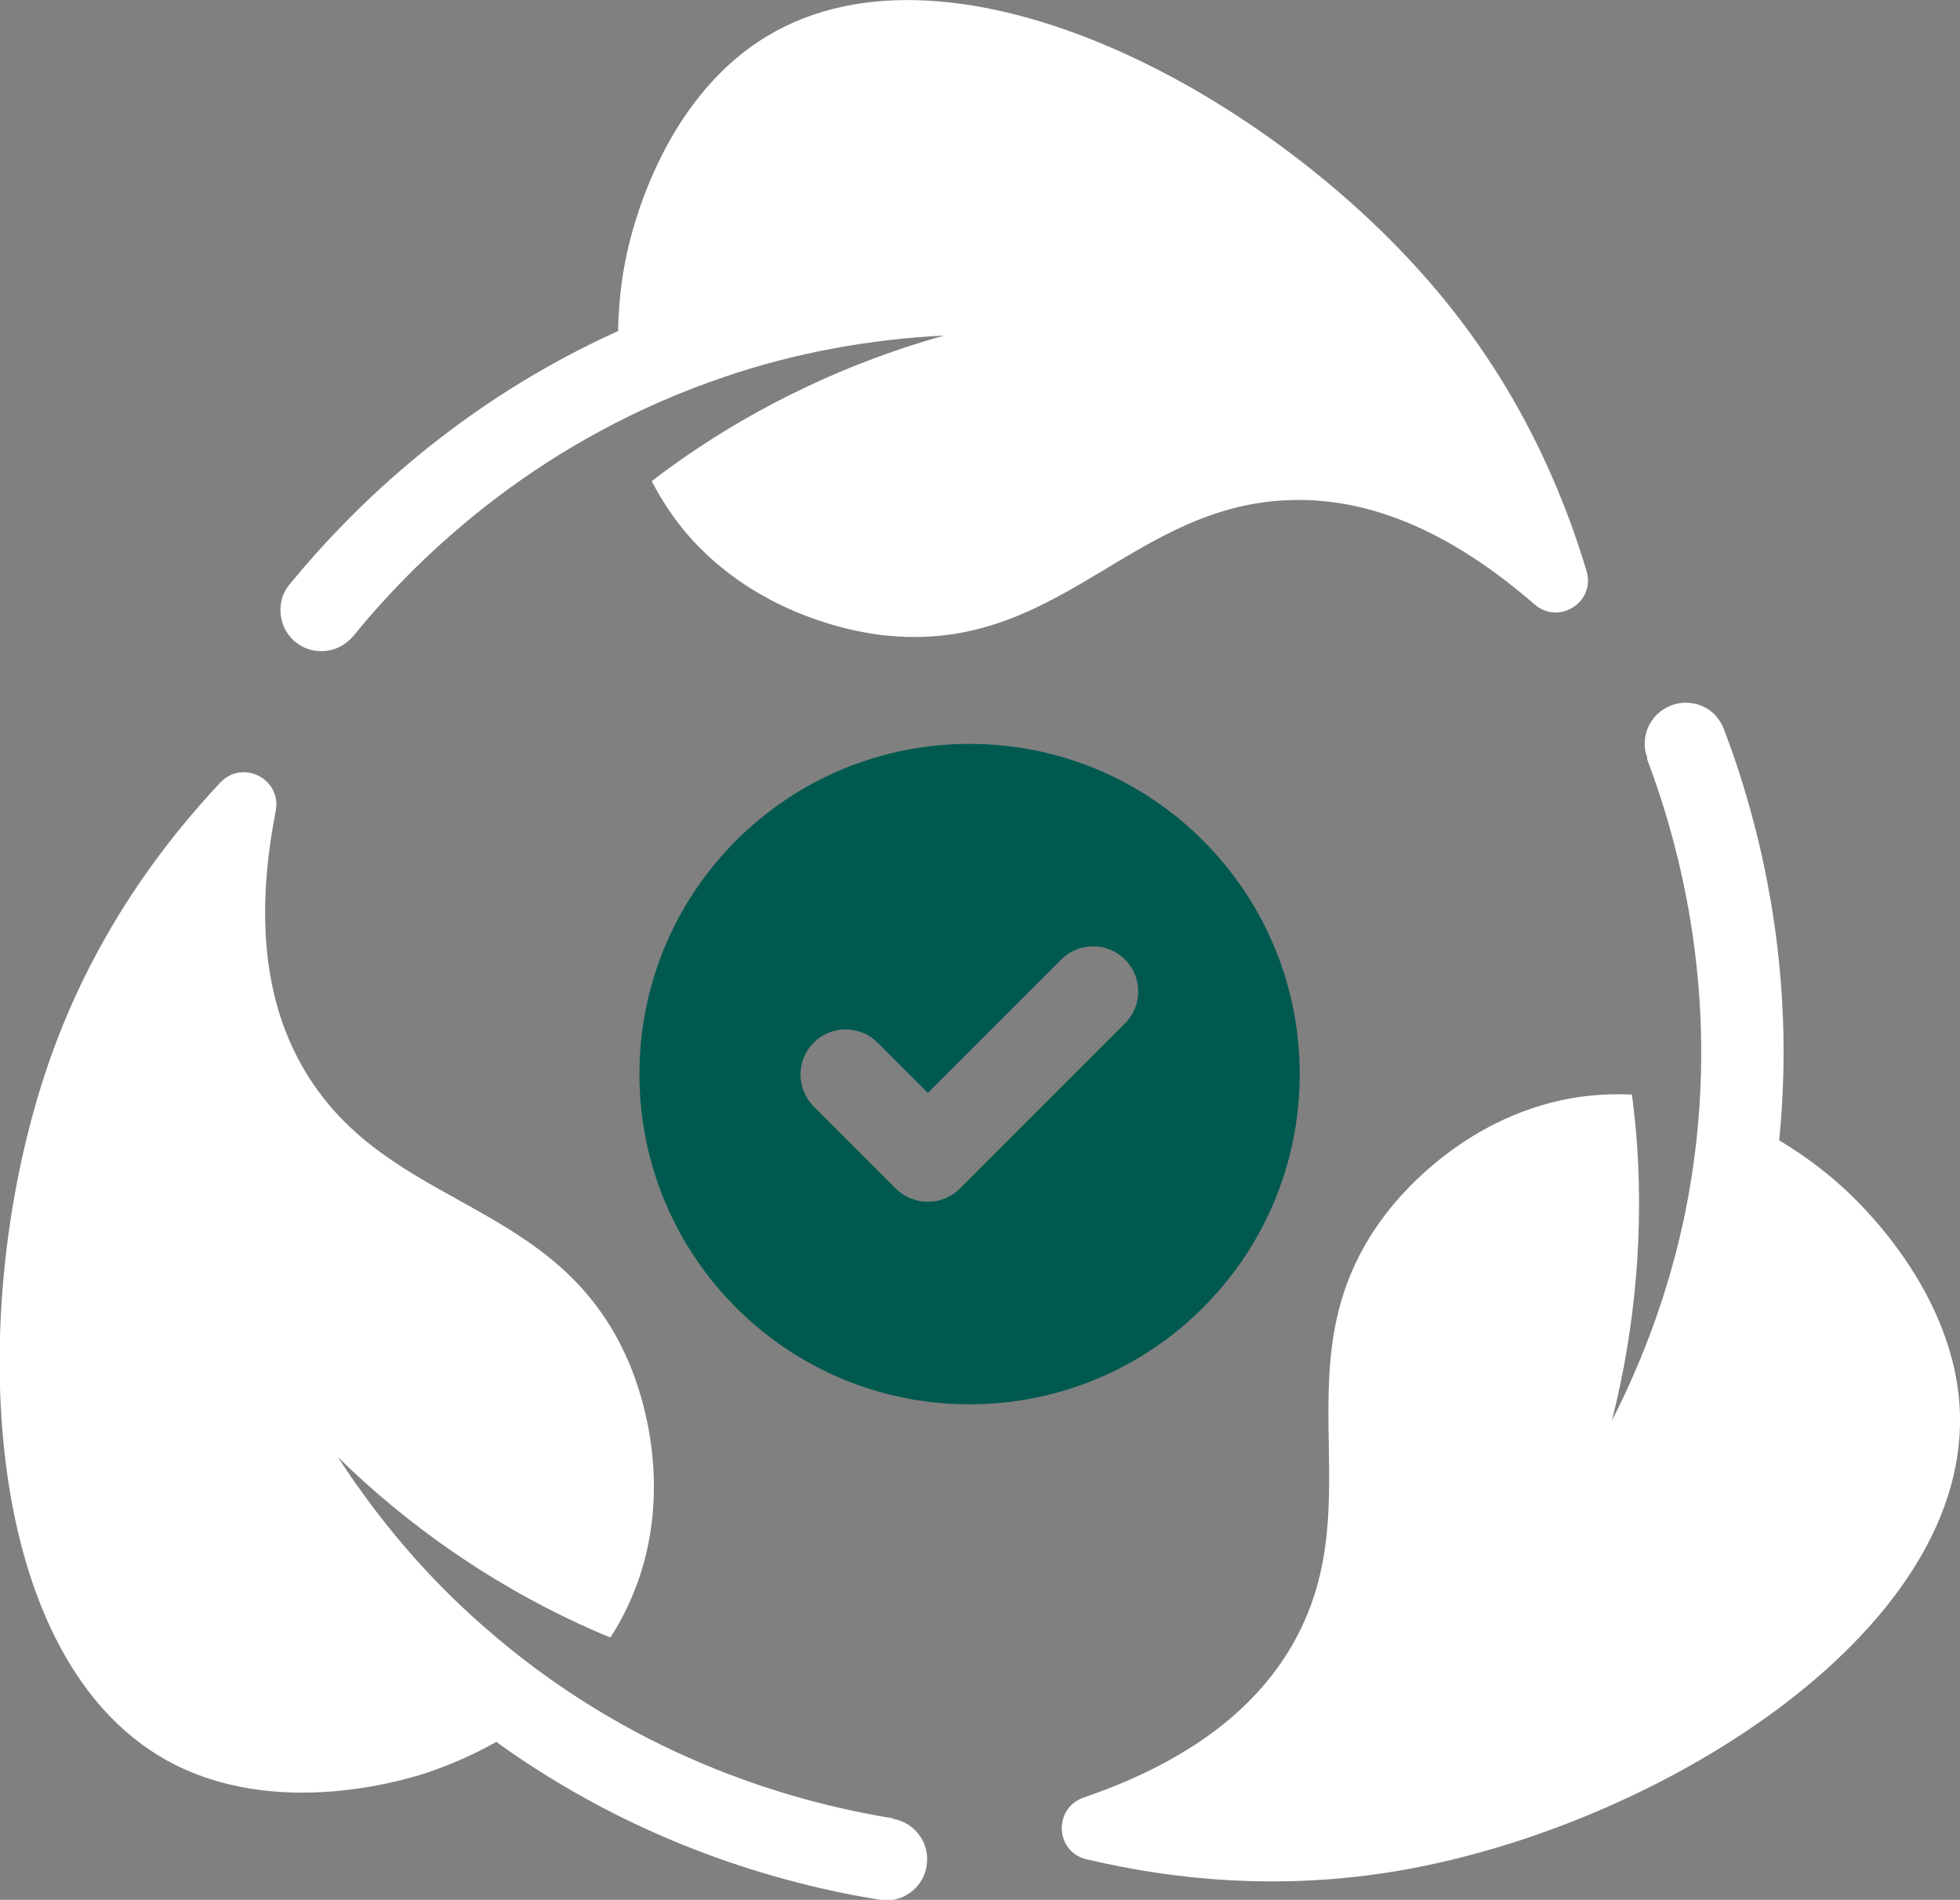
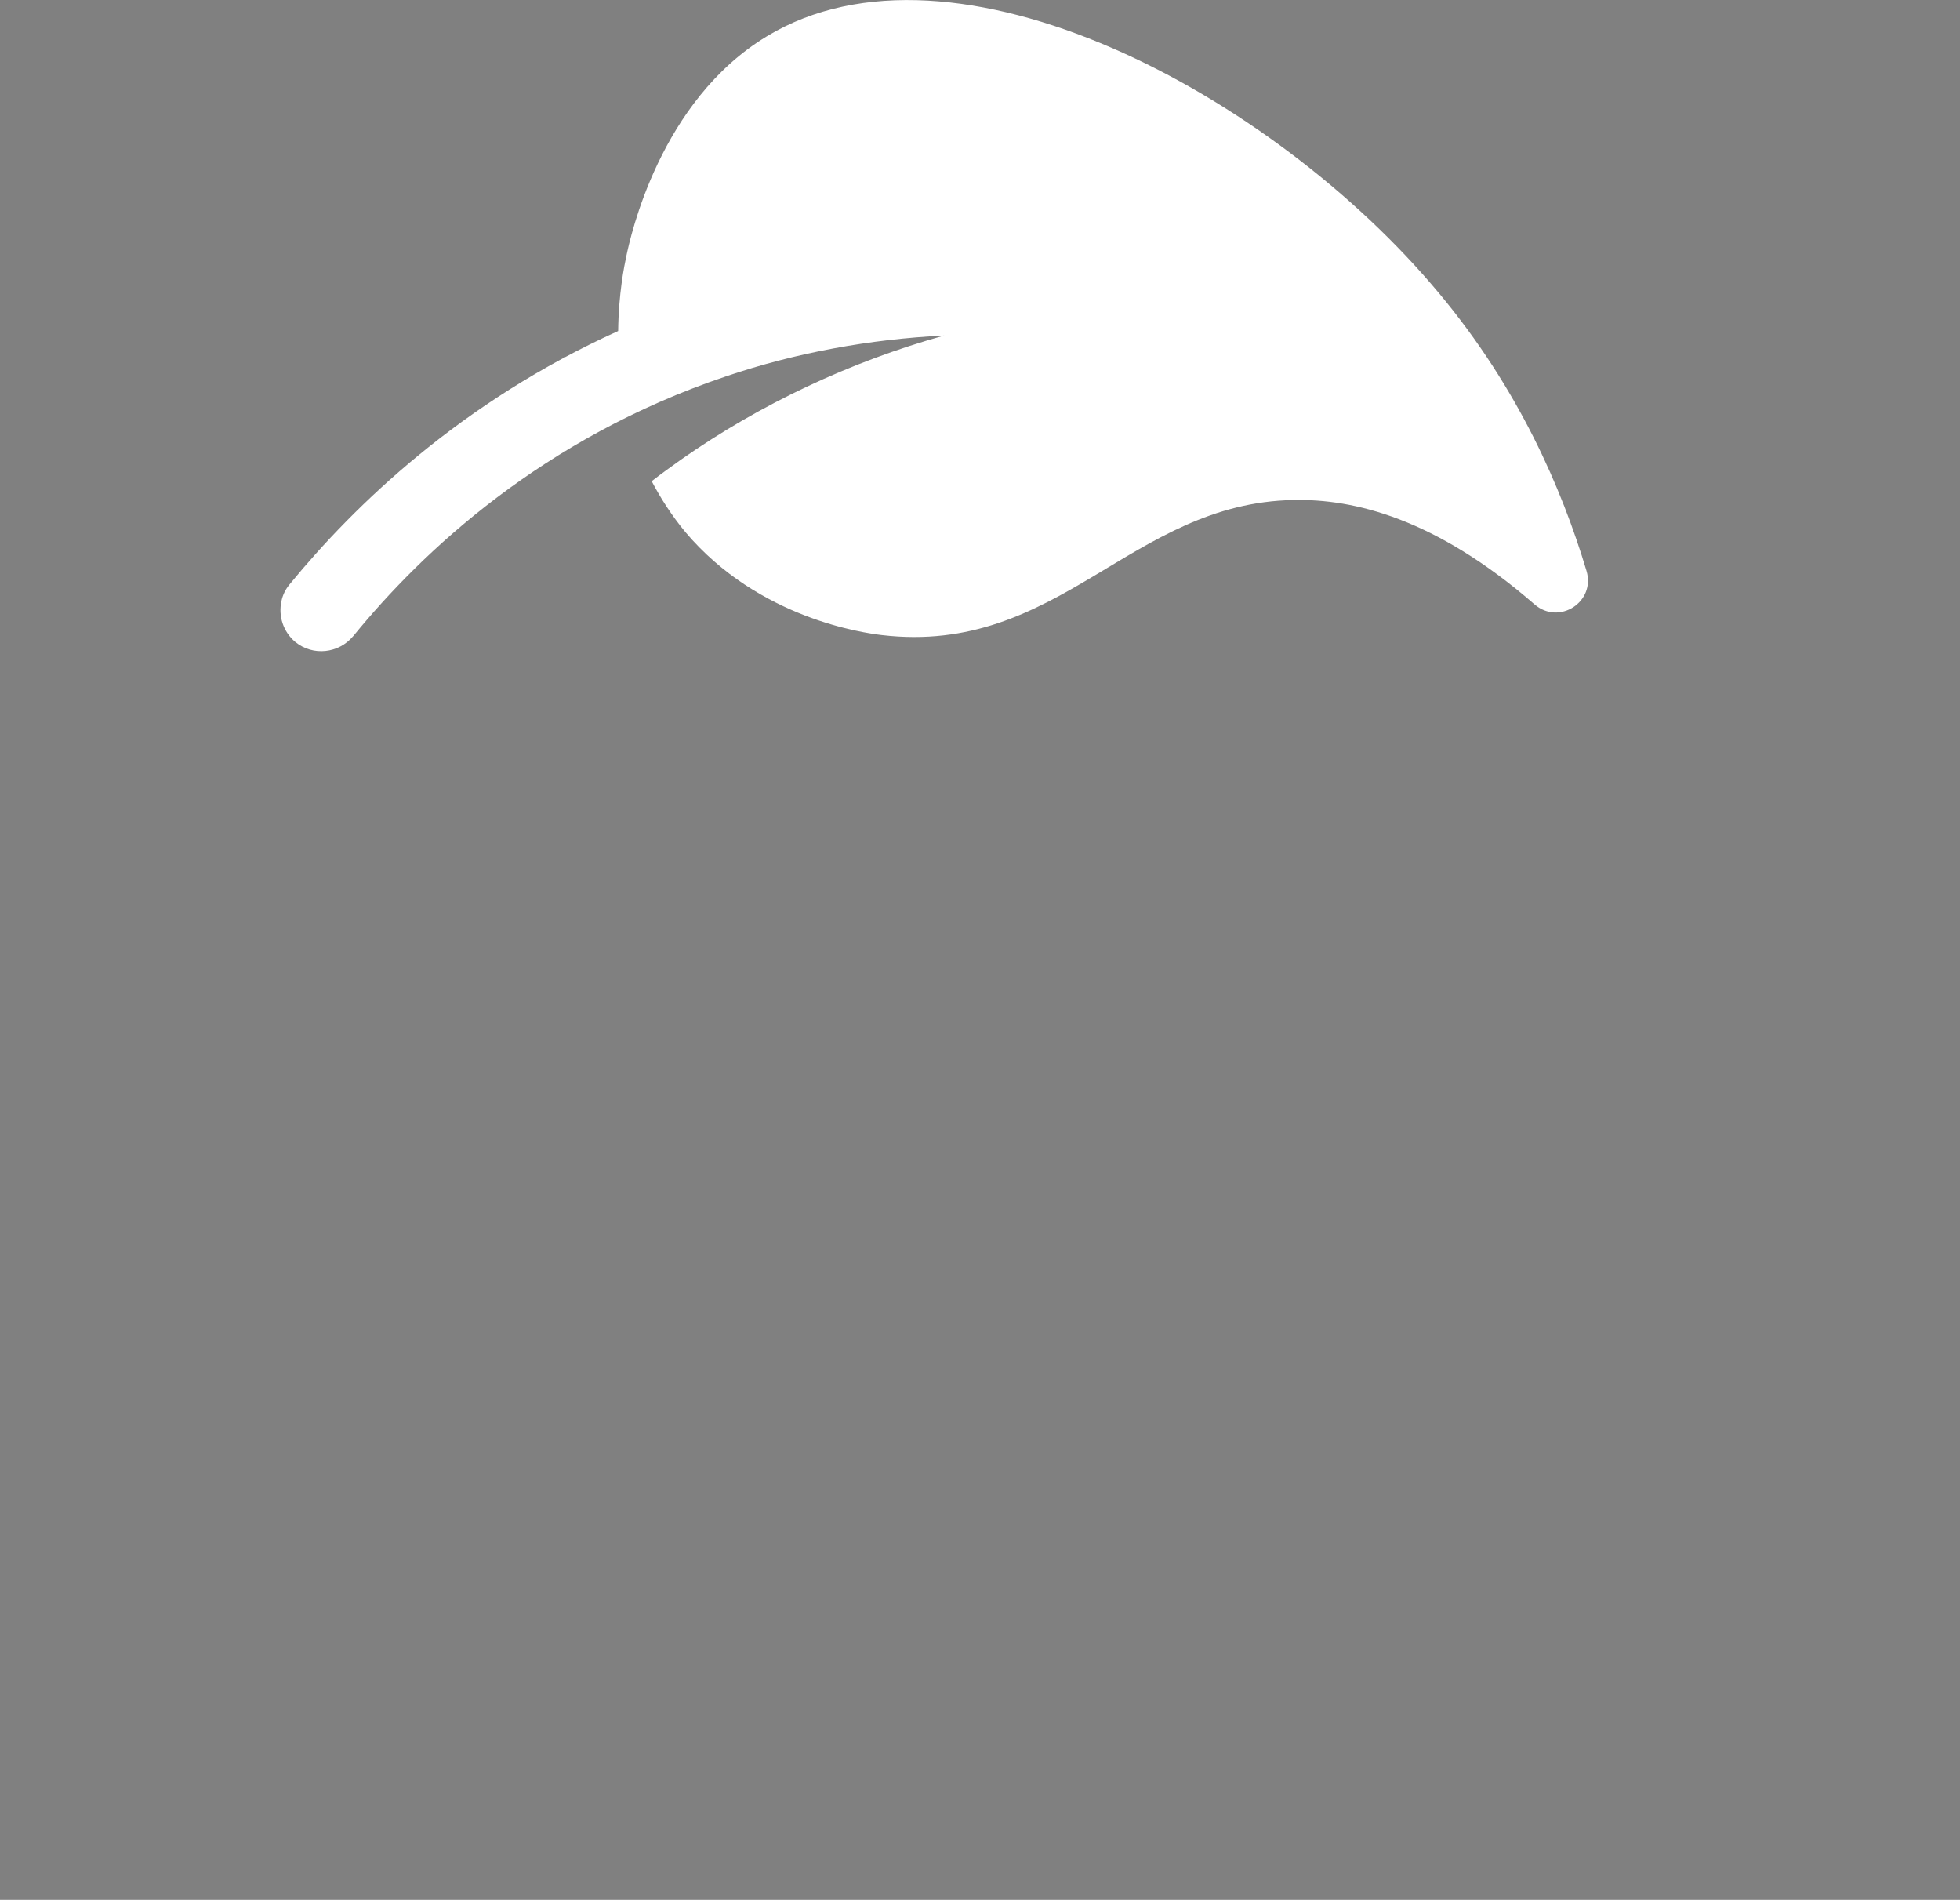
<svg xmlns="http://www.w3.org/2000/svg" id="Layer_2" data-name="Layer 2" viewBox="0 0 47.91 46.43">
  <rect x="0" y="0" width="47.91" height="46.43" fill="#808080" stroke="none" />
  <defs>
    <style> .cls-1 { fill: #00594f; } .cls-2 { fill: #fff; } </style>
  </defs>
  <g id="Layer_2-2" data-name="Layer 2">
    <g>
      <g>
        <g id="_Radial_Repeat_" data-name="&amp;lt;Radial Repeat&amp;gt;">
-           <path class="cls-2" d="M40.26,18.55c.94,2.48,1.87,6.41.94,11.05-.36,1.77-.97,3.5-1.8,5.12.59-2.31.79-4.74.59-7.08-.03-.3-.06-.6-.1-.89-.47-.02-.97,0-1.48.09-2.75.49-4.34,2.56-4.59,2.9-2.61,3.5-.25,6.89-2.18,10.37-.71,1.28-2.11,2.78-5.15,3.82-.75.26-.7,1.33.07,1.51,2.03.48,4.69.79,7.68.27,6.24-1.08,13.77-5.73,13.67-11.1-.06-3.05-2.57-5.33-2.93-5.65-.18-.16-.7-.62-1.49-1.09.42-4.18-.46-7.71-1.35-10.05-.06-.15-.15-.28-.25-.38-.27-.25-.67-.34-1.04-.2-.52.2-.78.78-.58,1.29Z" />
-         </g>
+           </g>
        <g id="_Radial_Repeat_-2" data-name="&amp;lt;Radial Repeat&amp;gt;">
-           <path class="cls-2" d="M21.84,44.44c-2.62-.42-6.49-1.58-10.04-4.71-1.36-1.19-2.55-2.59-3.54-4.12,1.7,1.67,3.71,3.06,5.84,4.05.28.13.55.25.82.36.26-.4.48-.84.66-1.33.95-2.63-.05-5.03-.22-5.42-1.73-4.01-5.84-3.66-7.89-7.07-.76-1.26-1.35-3.22-.73-6.38.15-.78-.8-1.27-1.35-.7-1.43,1.52-3.03,3.67-4.08,6.52-2.18,5.94-1.92,14.79,2.78,17.39,2.67,1.47,5.9.44,6.36.29.22-.08.89-.3,1.68-.75,3.41,2.46,6.9,3.46,9.38,3.86.16.03.31.01.45-.03.35-.11.63-.41.69-.8.09-.55-.28-1.06-.83-1.15Z" />
-         </g>
+           </g>
        <g id="_Radial_Repeat_-3" data-name="&amp;lt;Radial Repeat&amp;gt;">
          <path class="cls-2" d="M8.64,15.54c1.68-2.06,4.62-4.83,9.1-6.34,1.71-.58,3.52-.91,5.34-1-2.3.64-4.5,1.68-6.43,3.03-.25.18-.49.35-.72.53.22.42.49.84.82,1.24,1.8,2.13,4.39,2.47,4.8,2.52,4.34.51,6.09-3.23,10.07-3.3,1.47-.03,3.46.44,5.89,2.55.6.52,1.5-.06,1.27-.82-.6-2-1.66-4.46-3.61-6.79C31.13,2.31,23.33-1.89,18.74.89c-2.61,1.58-3.33,4.89-3.43,5.37-.05.23-.19.92-.2,1.83-3.83,1.73-6.44,4.25-8.03,6.19-.1.12-.17.26-.2.41-.08.36.04.75.34,1,.43.35,1.06.28,1.41-.14Z" />
        </g>
      </g>
-       <path class="cls-1" d="M23.7,18.18c-4.46,0-8.07,3.61-8.07,8.07s3.61,8.07,8.07,8.07,8.07-3.61,8.07-8.07-3.61-8.07-8.07-8.07ZM27.5,25.01l-4.04,4.04c-.22.22-.5.32-.78.32s-.57-.11-.78-.32l-2.01-2.01c-.43-.43-.43-1.13,0-1.56.43-.43,1.13-.43,1.56,0l1.23,1.23,3.26-3.26c.43-.43,1.13-.43,1.56,0s.43,1.13,0,1.56Z" />
    </g>
  </g>
</svg>